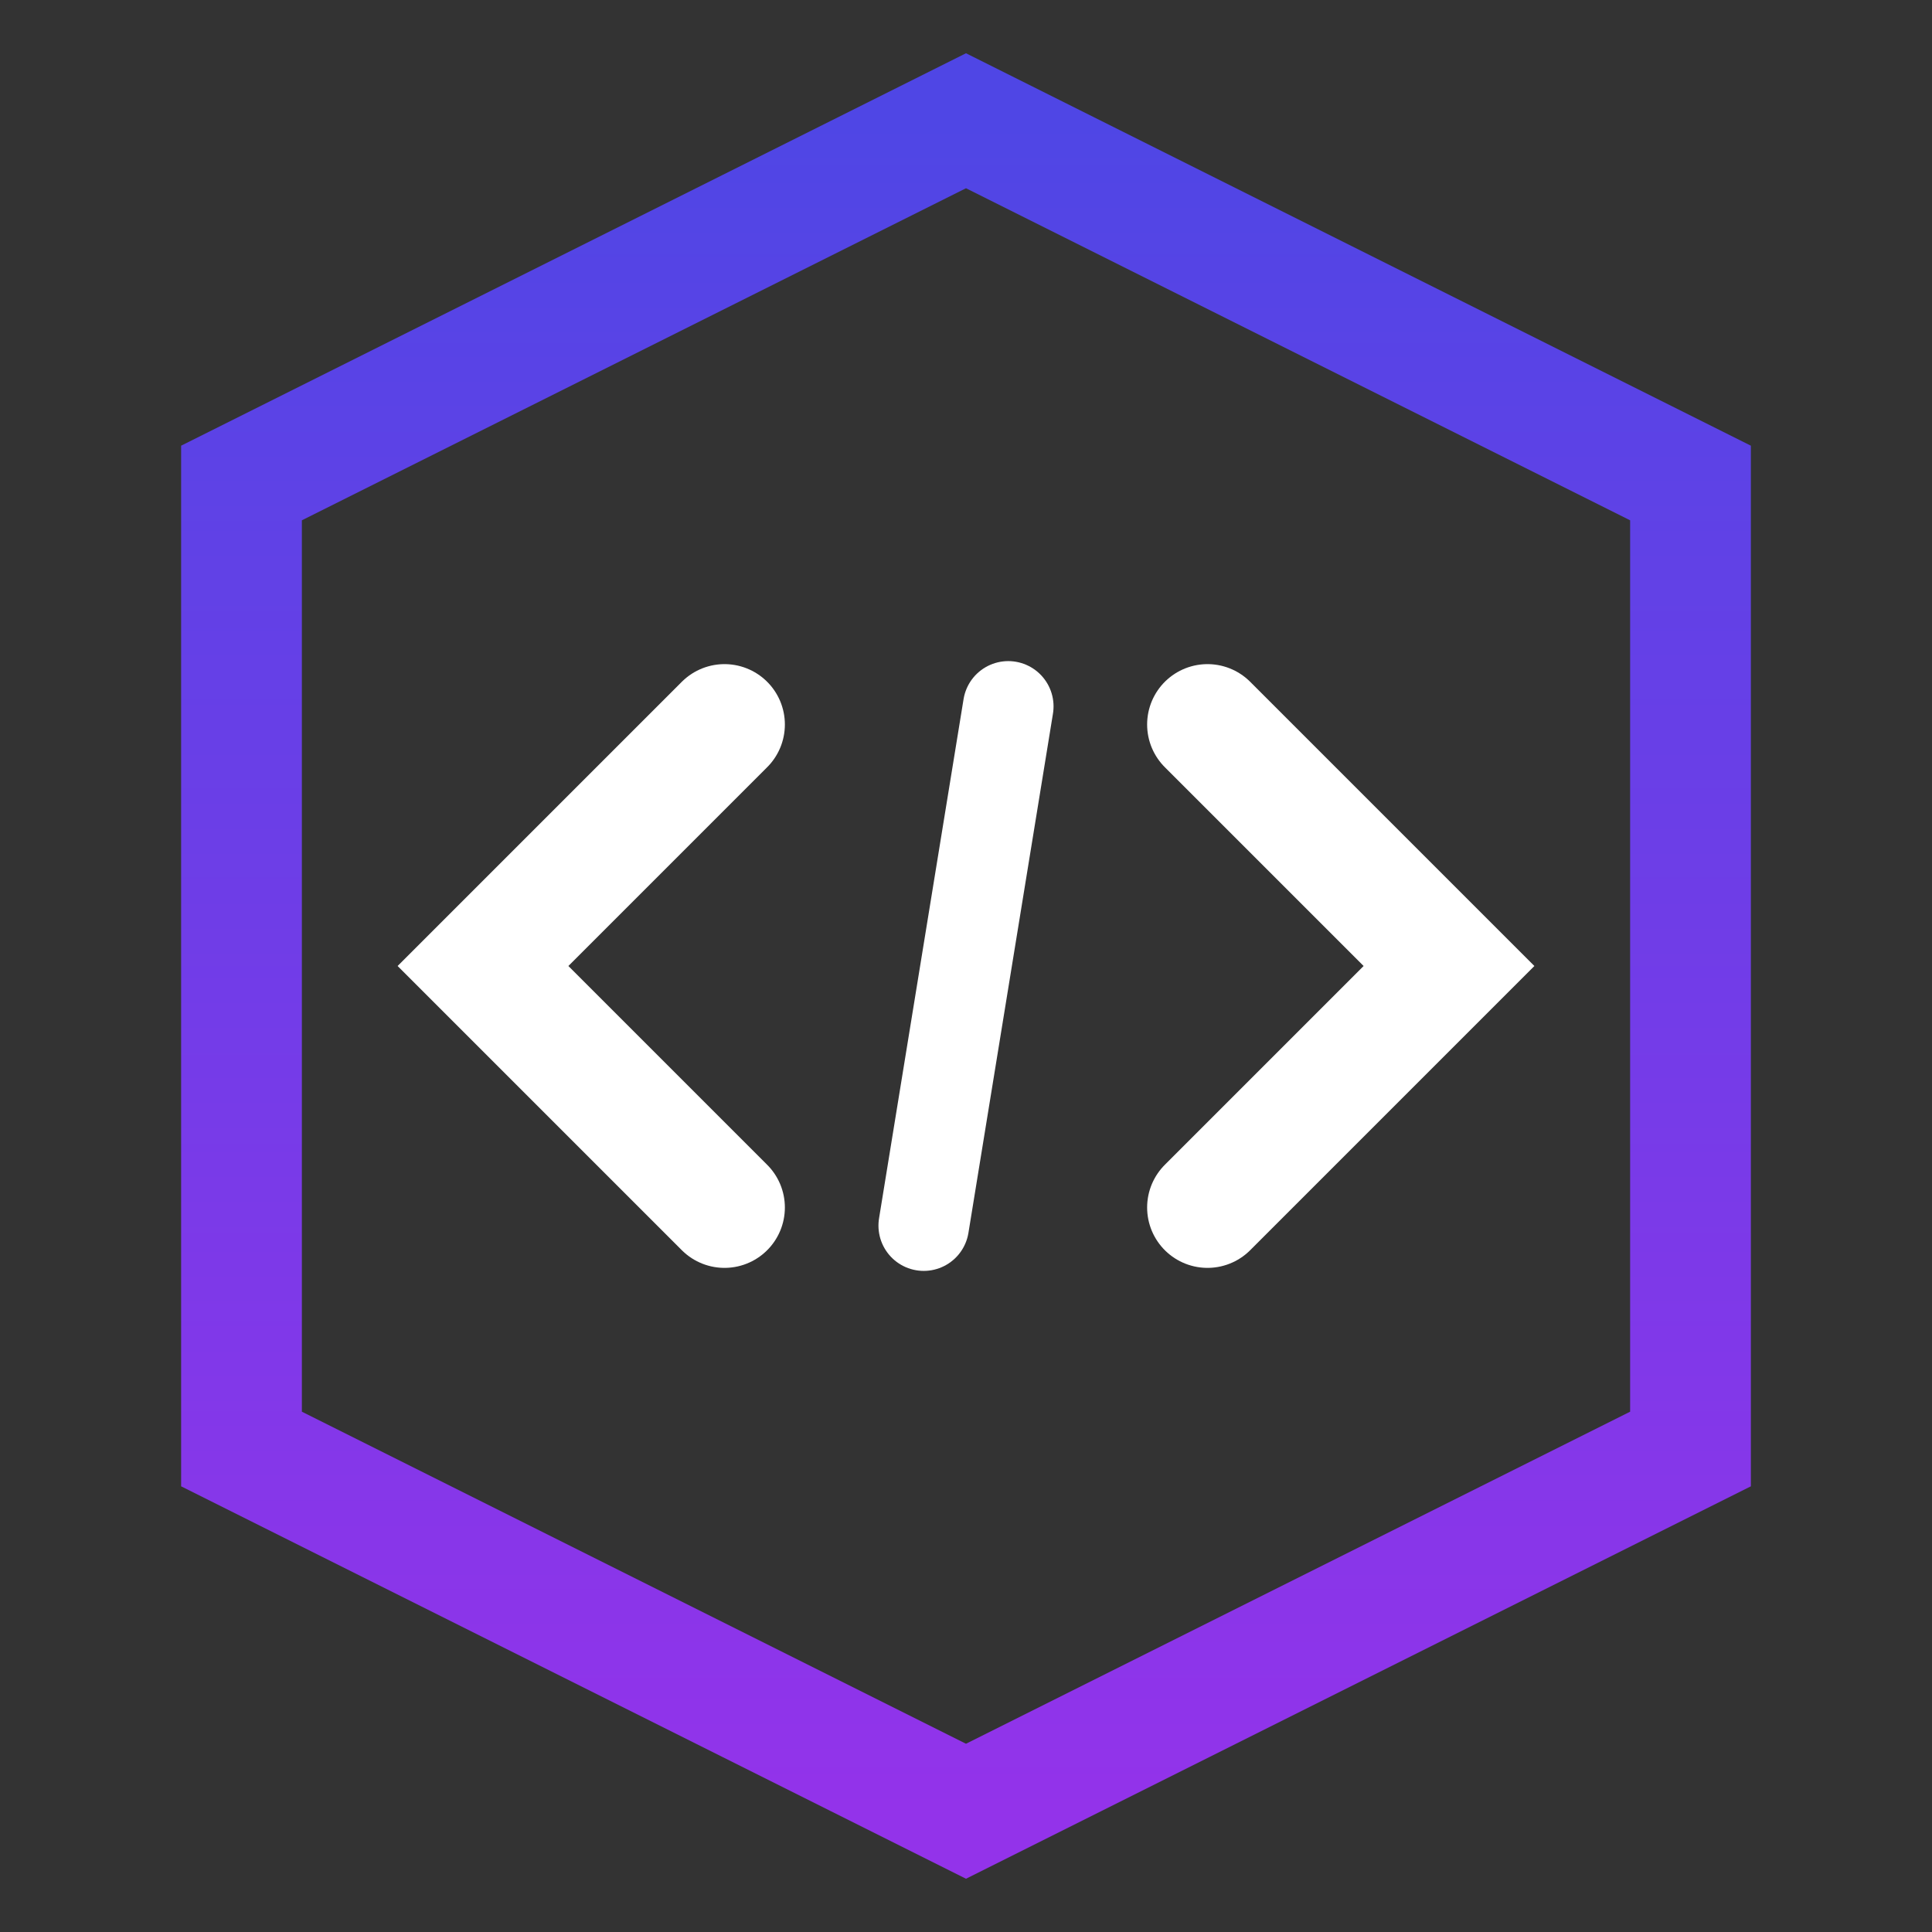
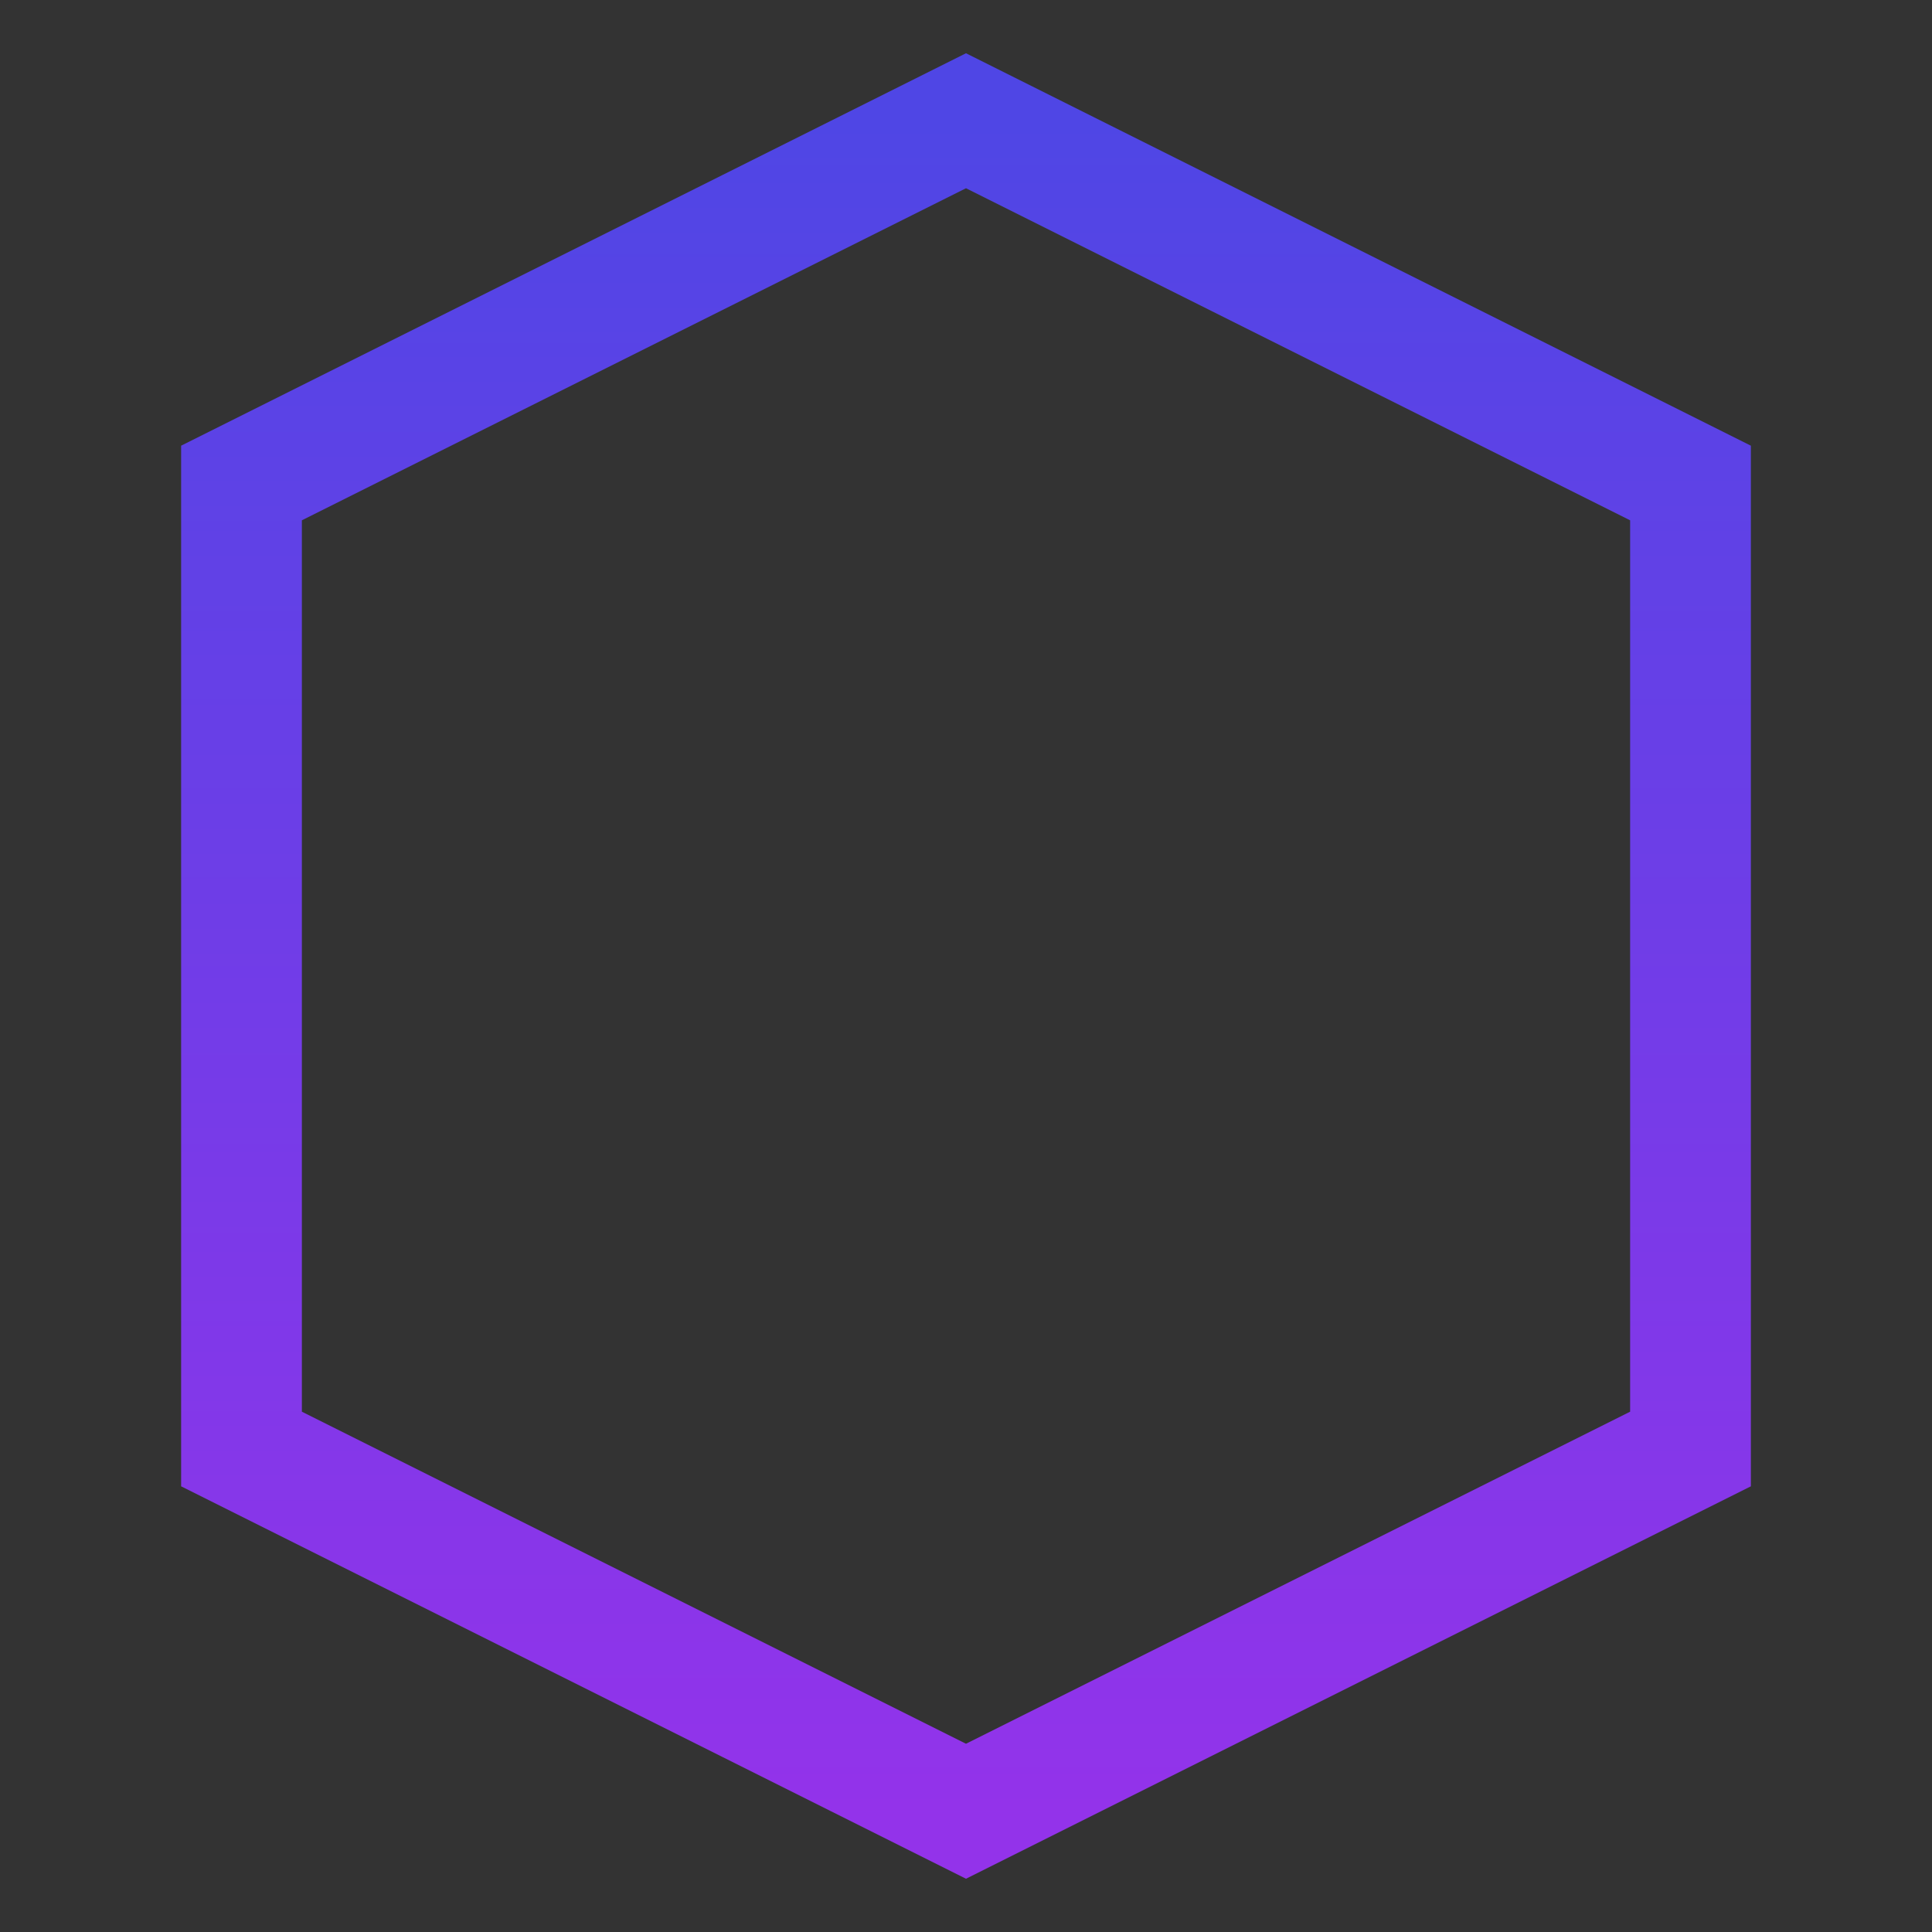
<svg xmlns="http://www.w3.org/2000/svg" width="40" height="40" viewBox="0 0 32 32" fill="none">
  <rect x="0" y="0" width="32" height="32" fill="#333333" stroke="none" />
  <path d="M16 2L4 8V24L16 30L28 24V8L16 2Z" stroke="url(#gradient)" stroke-width="2" />
-   <path d="M12 12L8 16L12 20" stroke="white" stroke-width="2" stroke-linecap="round" />
-   <path d="M20 12L24 16L20 20" stroke="white" stroke-width="2" stroke-linecap="round" />
-   <path d="M16.7 11.7L15.3 20.3" stroke="white" stroke-width="1.5" stroke-linecap="round" />
  <defs>
    <linearGradient id="gradient" x1="16" y1="2" x2="16" y2="30" gradientUnits="userSpaceOnUse">
      <stop stop-color="#4F46E5" />
      <stop offset="1" stop-color="#9333EA" />
    </linearGradient>
  </defs>
</svg>